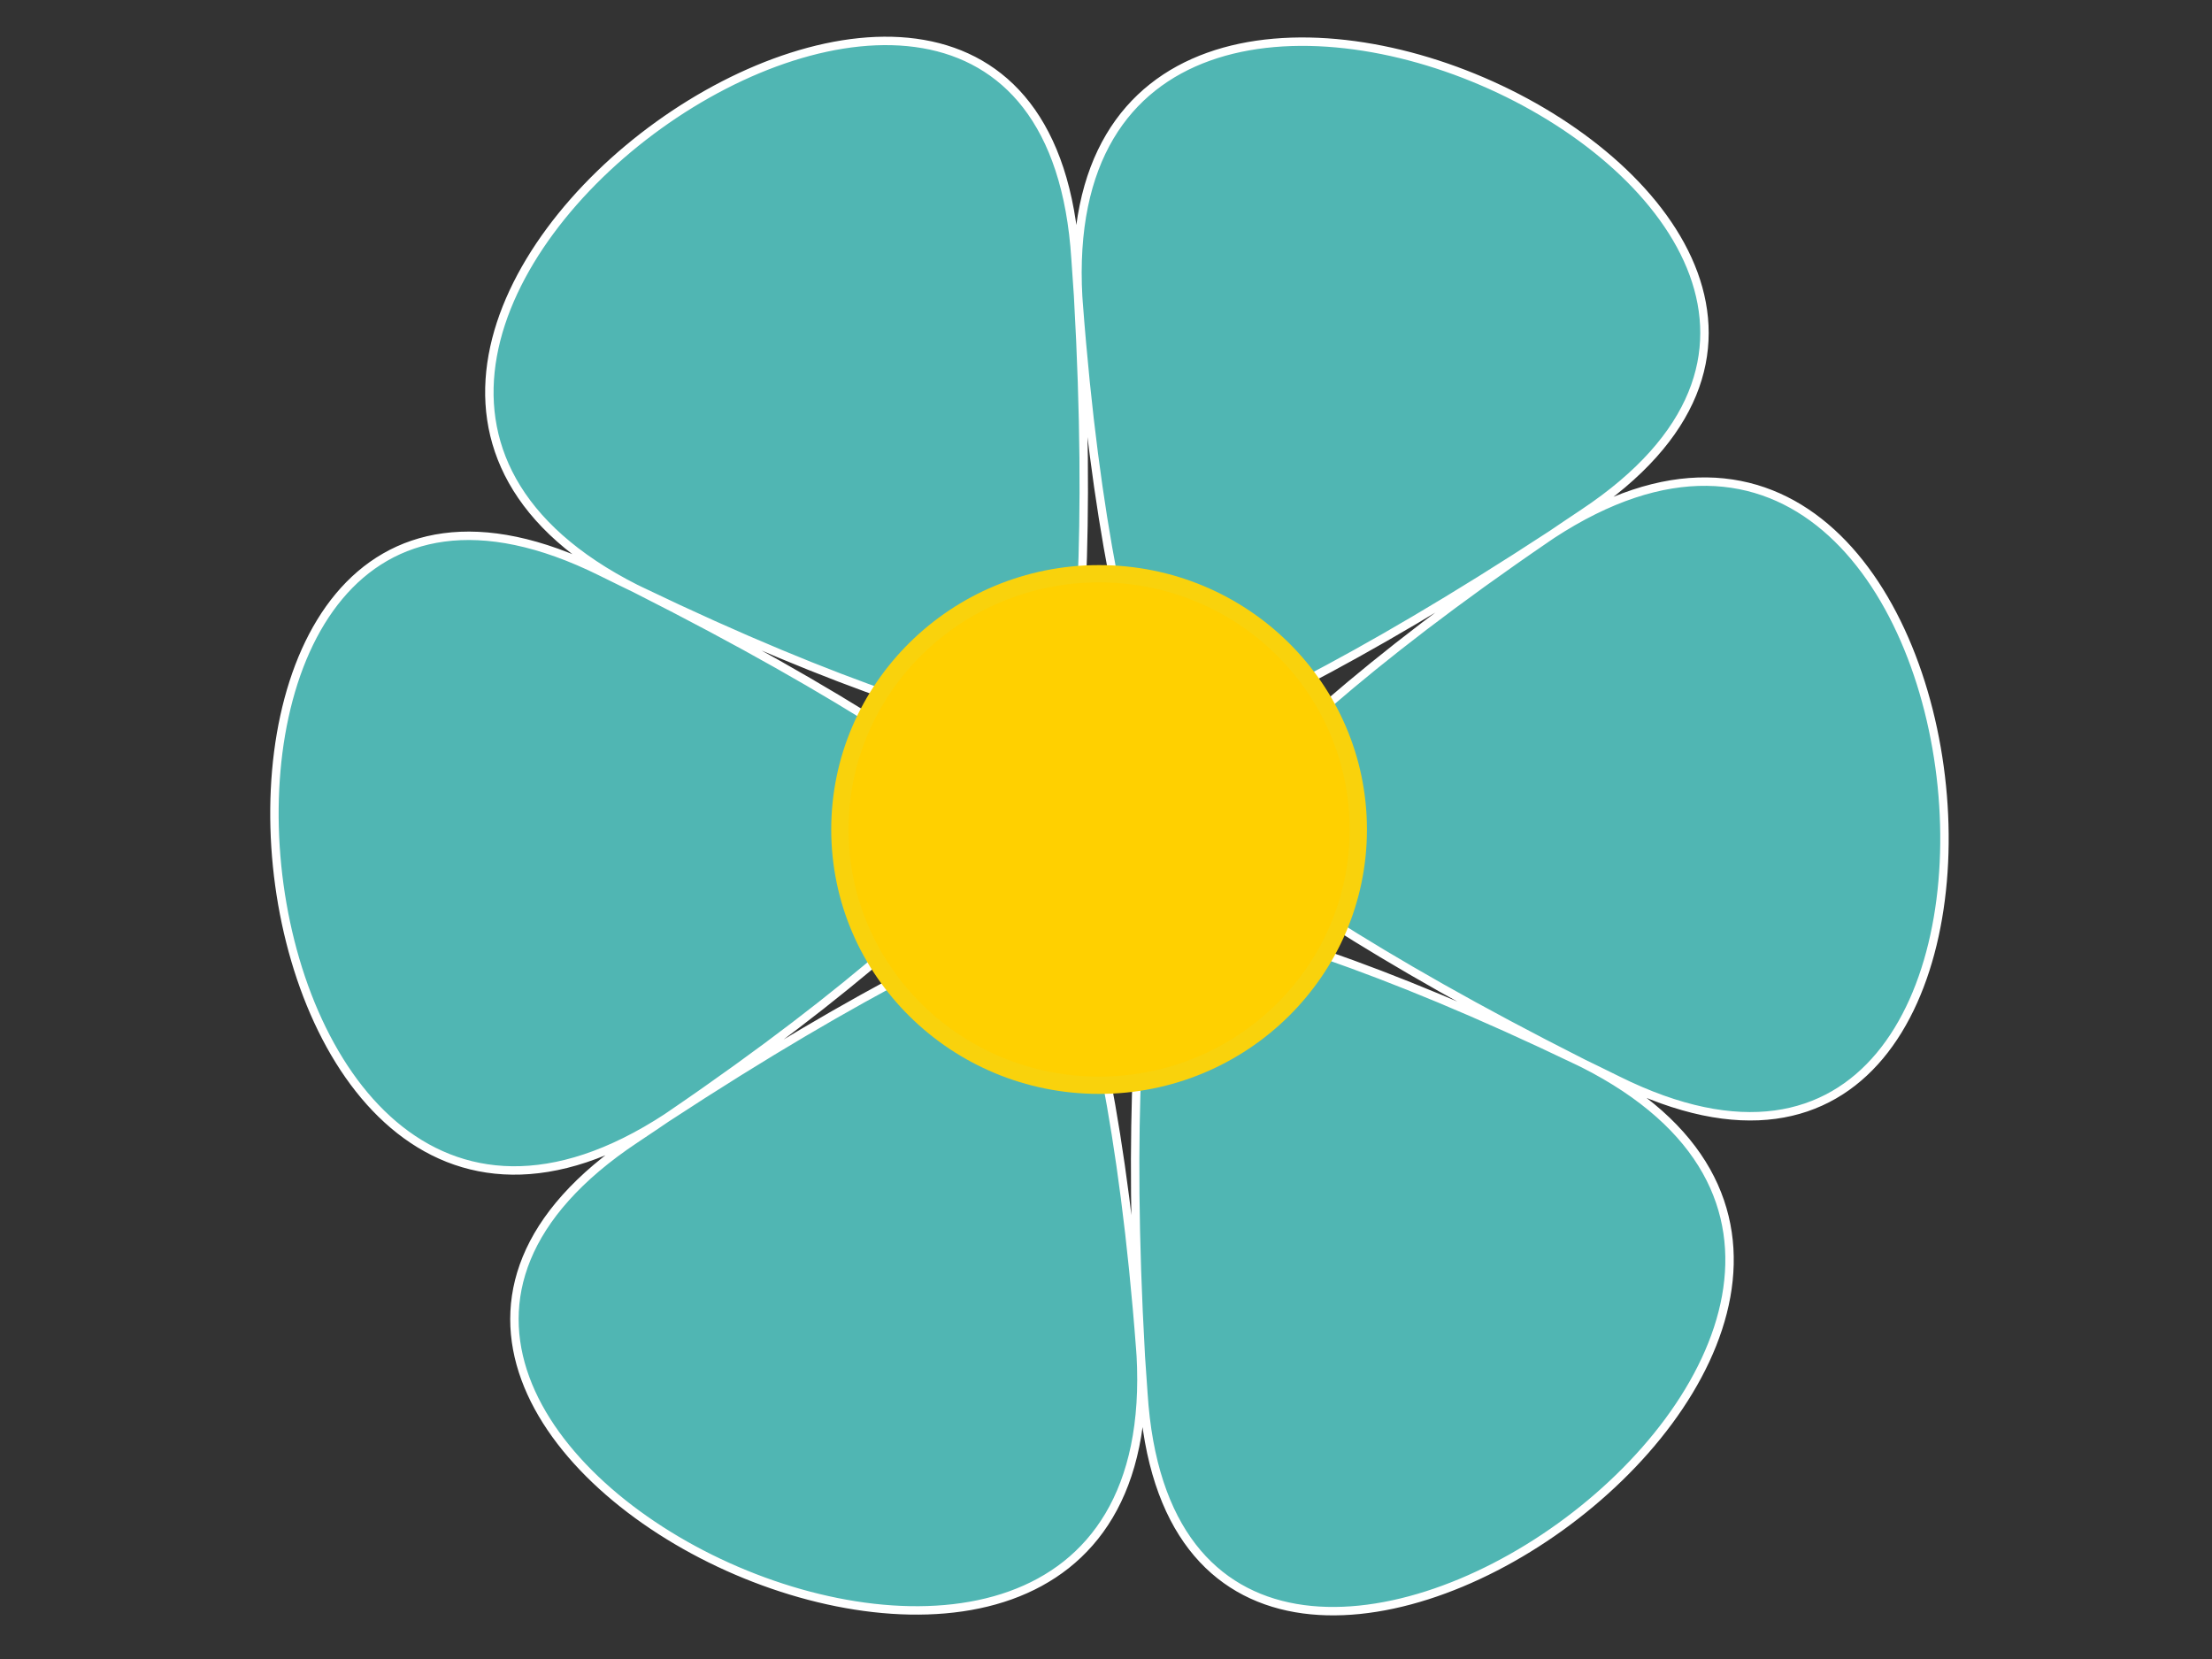
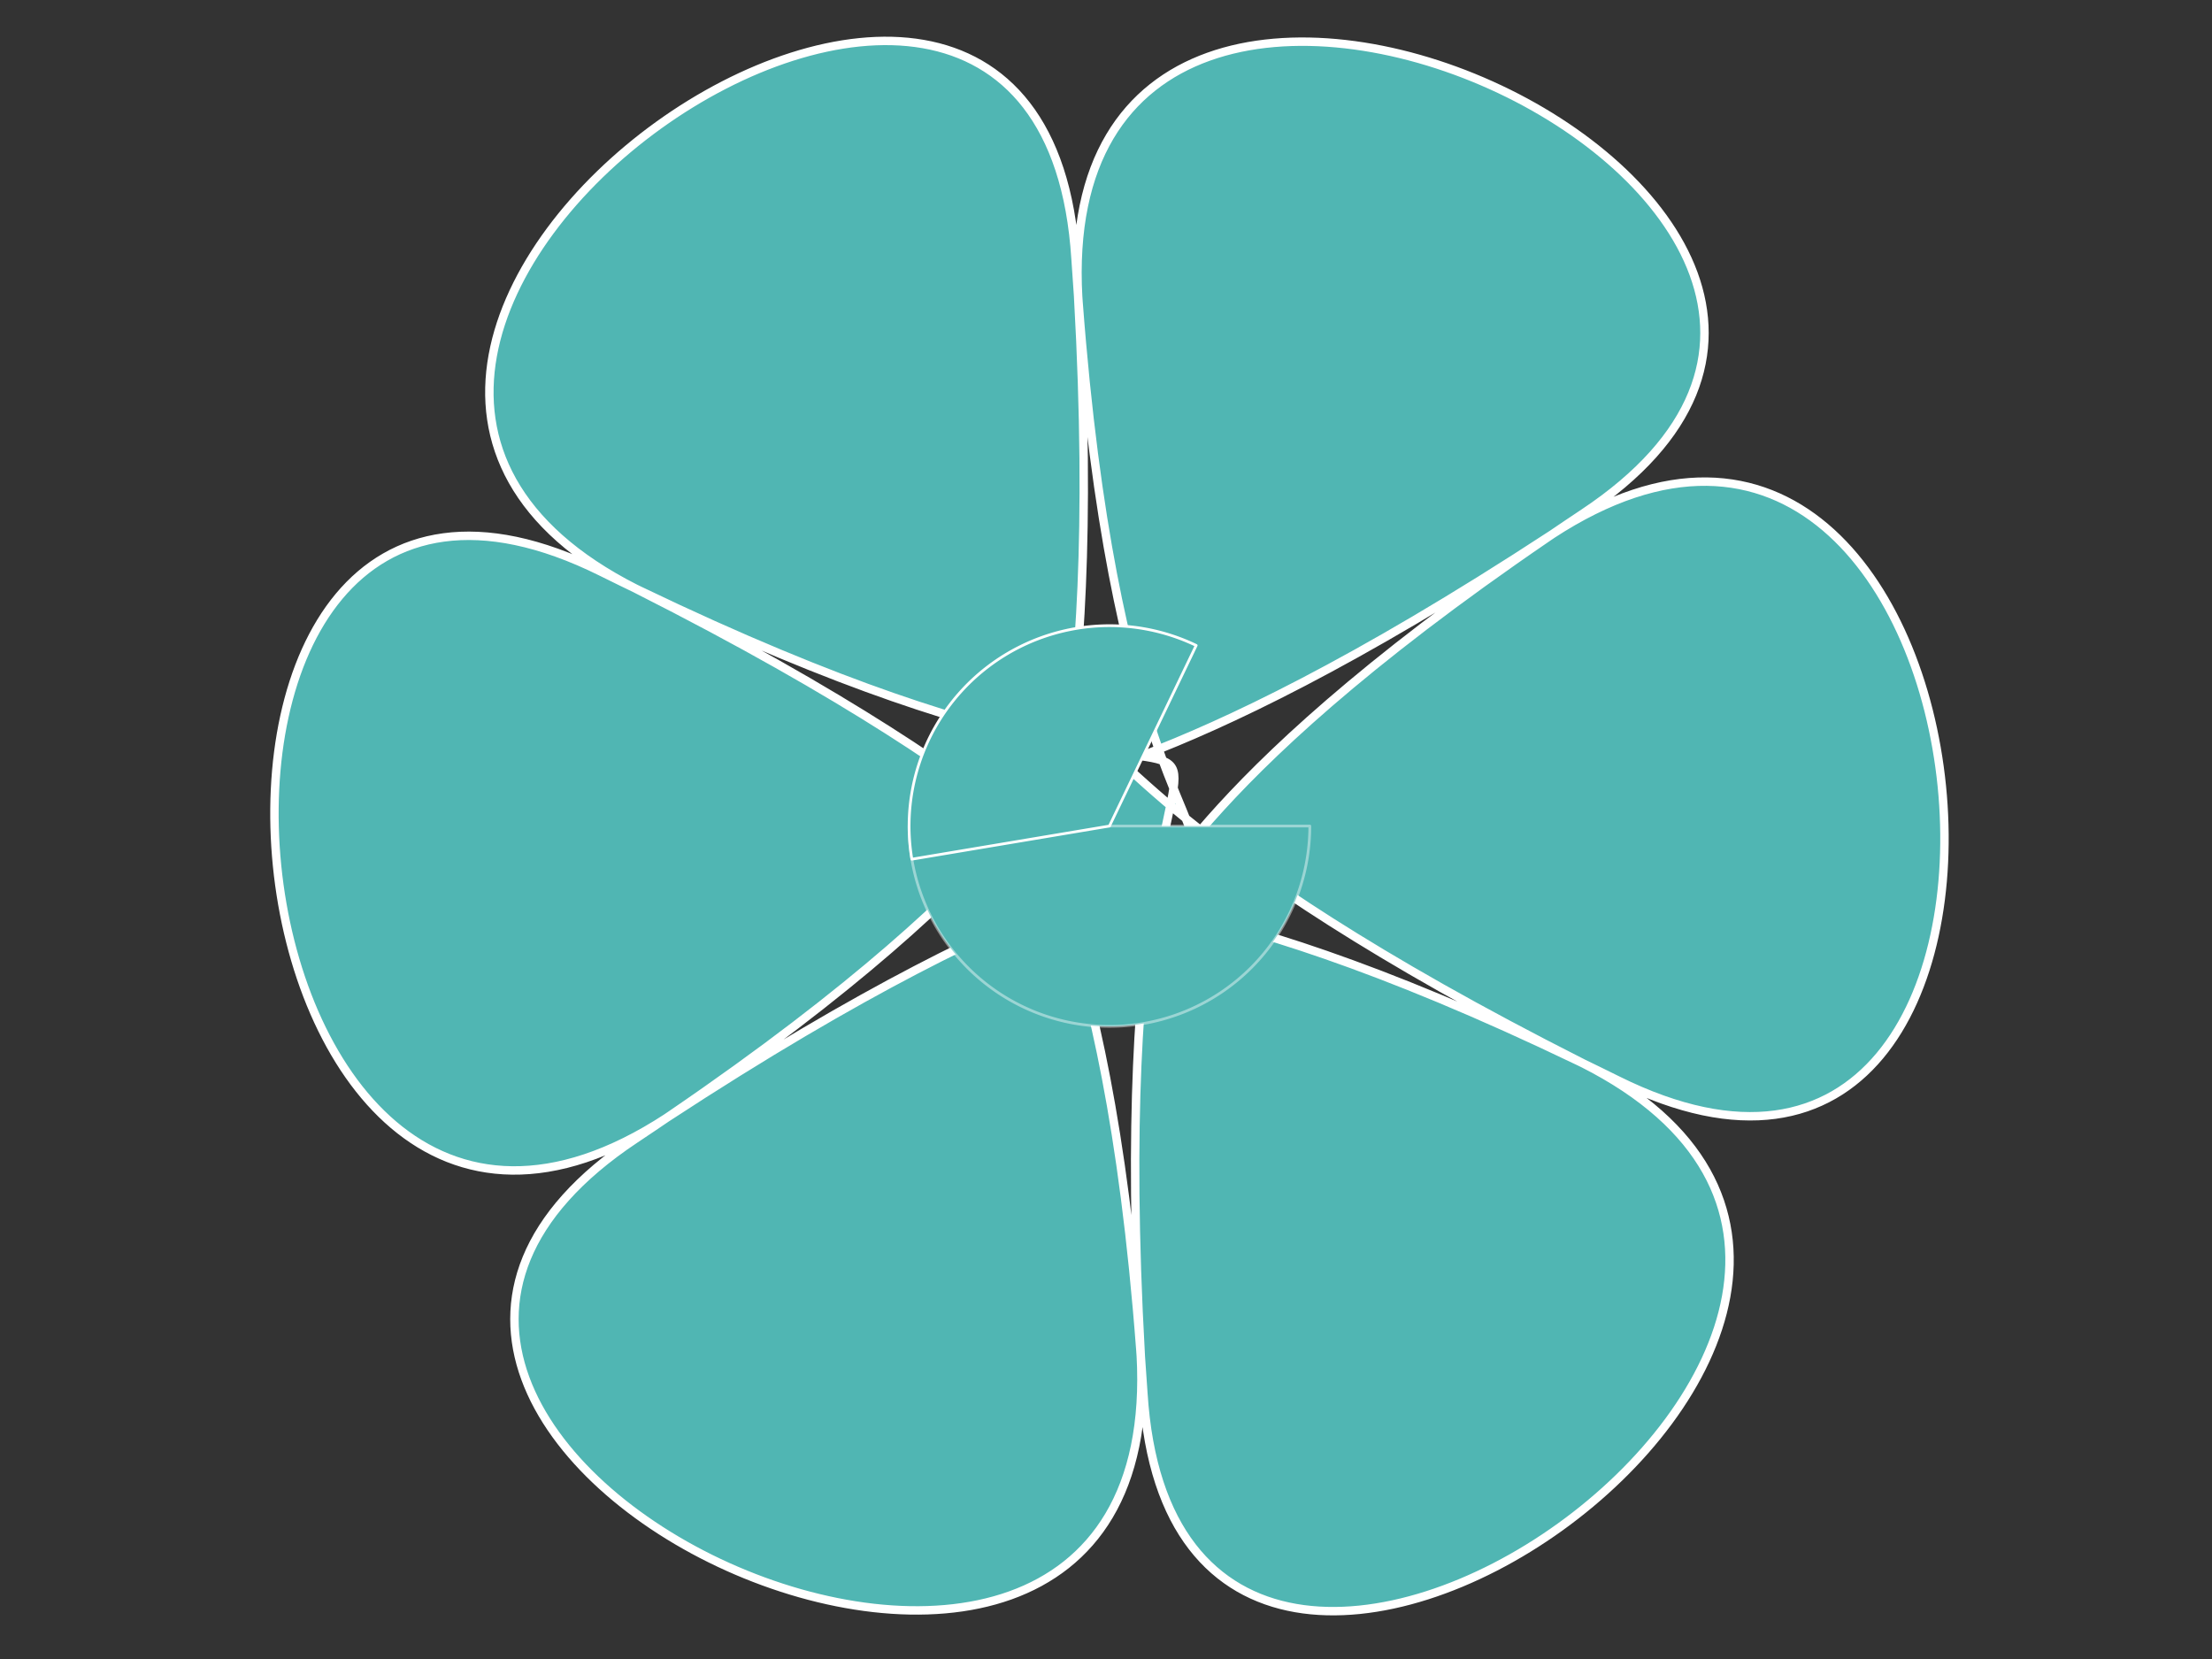
<svg xmlns="http://www.w3.org/2000/svg" width="640" height="480">
  <rect width="100%" height="100%" fill="#333333" stroke="none" />
  <title>Flower</title>
  <g>
    <title>Layer 1</title>
    <g id="layer1">
      <path d="m458.24,148.433c132.449,-88.049 -155.193,-221.199 -146.291,-62.404c15.397,274.686 -90.353,104.279 156.105,226.541c142.476,70.679 113.967,-245 -19.103,-157.894c-230.186,150.678 -135.484,-26.108 -118.137,248.461c10.028,158.728 269.16,-23.801 127.188,-95.49c-245.583,-124.008 -45.132,-130.387 -274.242,21.92c-132.449,88.049 155.192,221.199 146.291,62.404c-15.397,-274.686 90.353,-104.279 -156.105,-226.541c-142.476,-70.679 -113.967,245 19.103,157.894c230.186,-150.678 135.484,26.108 118.137,-248.461c-10.028,-158.728 -269.16,23.801 -127.188,95.49c245.583,124.008 45.131,130.387 274.242,-21.92l0,0z" stroke-width="2.437" stroke-miterlimit="4" stroke-linejoin="round" stroke-linecap="round" stroke-dashoffset="0" stroke="#ffffff" fill-rule="evenodd" fill="#50b6b3" id="path1317" />
-       <path d="m378.969,239a57.969,57.969 0 1 1-115.938,0a57.969,57.969 0 1 1115.938,0z" stroke-width="0.793" stroke-opacity="0.431" stroke-miterlimit="4" stroke-linejoin="round" stroke-linecap="round" stroke-dashoffset="0" stroke="#ffffff" fill-rule="evenodd" fill="#50b6b3" id="path2119" />
+       <path d="m378.969,239a57.969,57.969 0 1 1-115.938,0z" stroke-width="0.793" stroke-opacity="0.431" stroke-miterlimit="4" stroke-linejoin="round" stroke-linecap="round" stroke-dashoffset="0" stroke="#ffffff" fill-rule="evenodd" fill="#50b6b3" id="path2119" />
      <path d="m263.83,248.591a57.969,57.969 0 0 182.265,-61.847l-25.095,52.256l-57.17,9.591z" stroke-width="0.793" stroke-miterlimit="4" stroke-linejoin="round" stroke-linecap="round" stroke-dashoffset="0" stroke="#ffffff" fill-rule="evenodd" fill="#50b6b3" id="path2161" />
    </g>
-     <ellipse ry="74" rx="75" cy="240" cx="318" stroke-width="5" stroke="#f9d20c" fill="#ffd000" id="svg_1" />
  </g>
</svg>